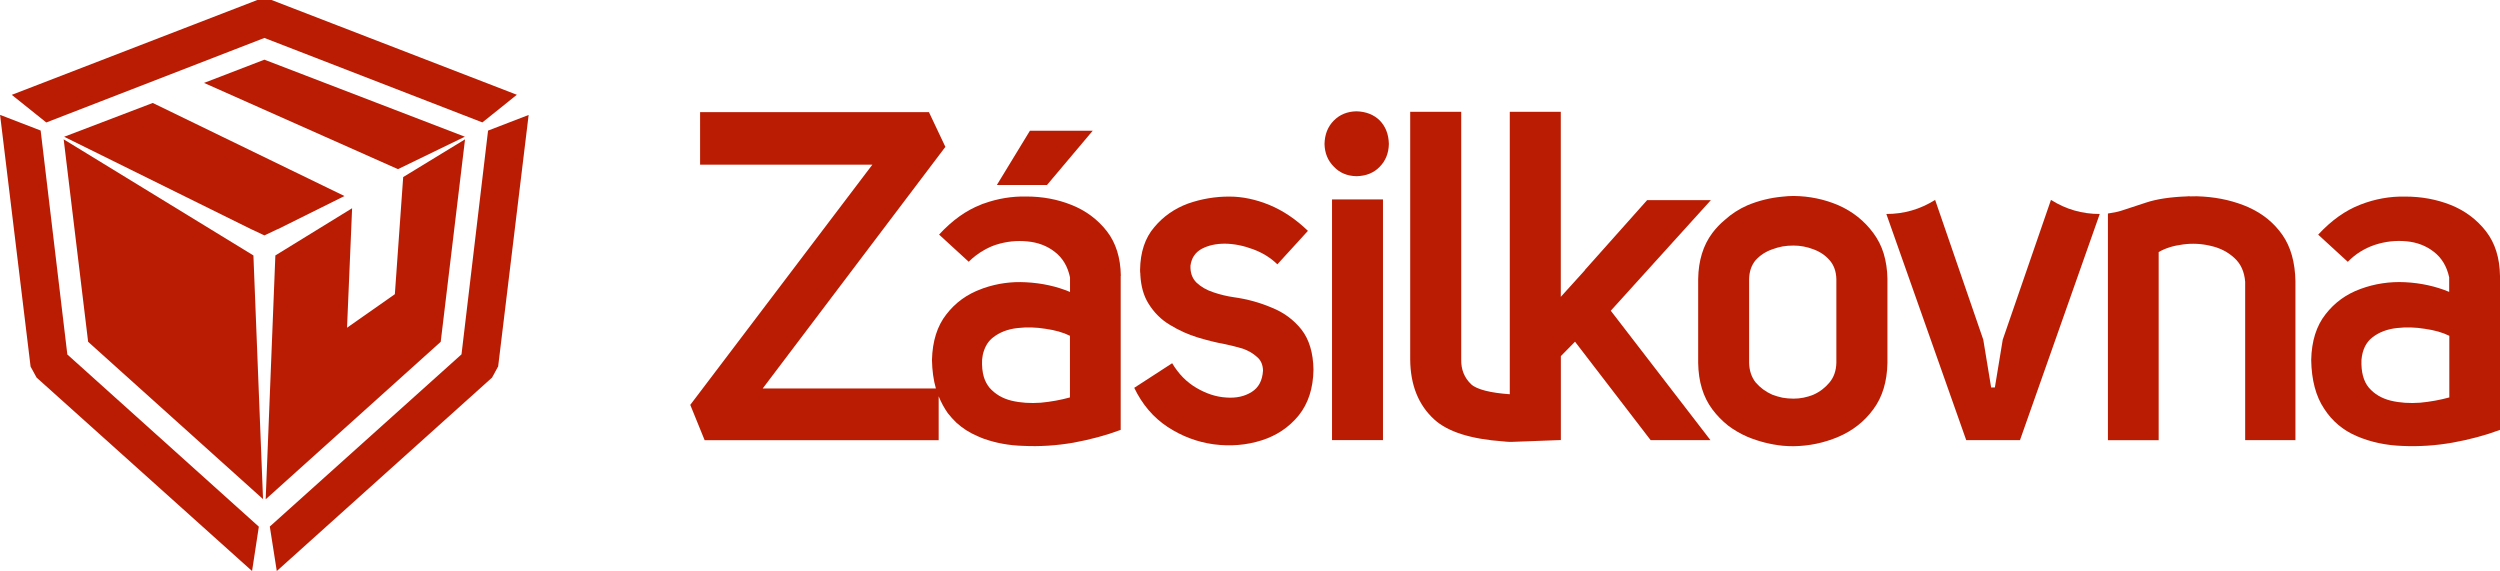
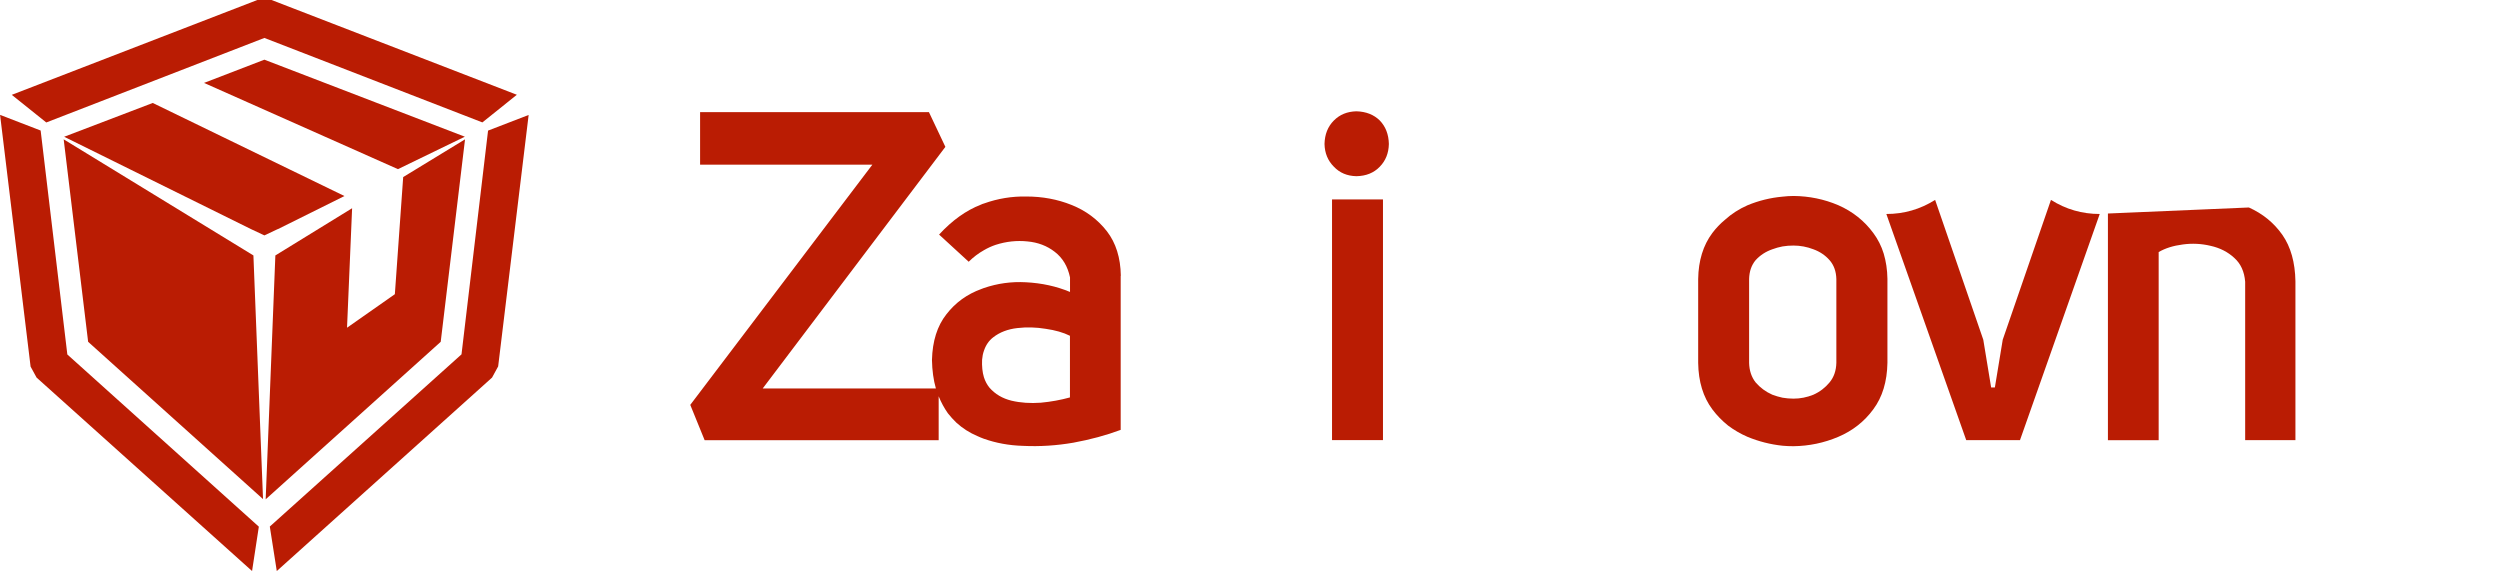
<svg xmlns="http://www.w3.org/2000/svg" id="Vrstva_2" viewBox="0 0 369.06 84.31">
  <defs>
    <style>.cls-1{fill:#ba1c03;}</style>
  </defs>
  <g id="Vrstva_1-2">
    <path class="cls-1" d="M68.62,20.18l-9.87,4.79-28.63-12.73,8.91-3.43,29.59,11.37ZM41,33.82l-1.97.93-1.98-.93-27.58-13.63,13.08-4.99,28.3,13.74-9.84,4.89Z" />
    <path class="cls-1" d="M4.5,54.09l.9,1.65,31.81,28.56,1-6.55-28.27-25.42-3.94-33.06-5.99-2.31,4.5,37.12ZM72.05,19.28l-3.92,33.03-28.3,25.42,1.03,6.57,31.78-28.56.9-1.65,4.5-37.12-5.99,2.31ZM37.99,0L1.74,14l5.09,4.08L39.03,5.6l32.18,12.47,5.09-4.08L40.09,0h-2.11Z" />
    <polygon class="cls-1" points="59.52 26.14 68.65 20.57 65.06 50.46 39.22 73.71 40.65 37.71 51.98 30.74 51.23 48.38 58.29 43.43 59.52 26.14" />
    <polygon class="cls-1" points="37.41 37.71 38.83 73.68 13.01 50.46 9.4 20.57 37.41 37.71" />
-     <path class="cls-1" d="M331.99,30.63c2.05.92,3.7,2.27,4.95,4.05,1.23,1.77,1.87,4.05,1.92,6.84v23.45h-7.42v-23.38c-.12-1.49-.65-2.66-1.61-3.52-.94-.87-2.1-1.47-3.5-1.78-1.34-.32-2.71-.39-4.1-.2-1.4.18-2.58.55-3.56,1.12v27.77h-7.49V31.52c.77-.11,1.43-.24,1.96-.41.79-.25,2.01-.65,3.66-1.2,1.55-.52,3.58-.83,6.09-.92.16-.03.32-.03.49,0,.61-.03,1.24-.02,1.88.03,2.44.16,4.69.7,6.75,1.61Z" />
+     <path class="cls-1" d="M331.99,30.63c2.05.92,3.7,2.27,4.95,4.05,1.23,1.77,1.87,4.05,1.92,6.84v23.45h-7.42v-23.38c-.12-1.49-.65-2.66-1.61-3.52-.94-.87-2.1-1.47-3.5-1.78-1.34-.32-2.71-.39-4.1-.2-1.4.18-2.58.55-3.56,1.12v27.77h-7.49V31.52Z" />
    <path class="cls-1" d="M309.97,31.59l-11.77,33.38h-7.94l-11.79-33.38c2.6,0,5-.69,7.2-2.08l7.11,20.64,1.16,7.05h.55l1.16-7.05,7.12-20.64c2.2,1.39,4.59,2.08,7.2,2.08Z" />
-     <path class="cls-1" d="M187.77,45.43c1.75.7,3.2,1.77,4.35,3.21,1.14,1.46,1.74,3.43,1.78,5.93-.04,2.76-.78,5.02-2.2,6.78-1.43,1.74-3.25,2.96-5.47,3.66-2.24.71-4.6.9-7.06.58-2.47-.34-4.75-1.21-6.84-2.59-2.08-1.38-3.71-3.29-4.89-5.75l5.6-3.63c.94,1.58,2.12,2.78,3.56,3.63,1.46.86,2.92,1.34,4.39,1.43,1.49.12,2.75-.16,3.79-.82,1.03-.64,1.58-1.69,1.67-3.15-.02-.86-.31-1.54-.89-2.02-.57-.52-1.27-.93-2.12-1.23-.86-.25-1.72-.47-2.57-.65-1.26-.22-2.62-.56-4.08-1-1.41-.43-2.77-1.05-4.08-1.85-1.3-.77-2.35-1.82-3.17-3.15-.71-1.13-1.11-2.55-1.2-4.24v-.14c-.03-.19-.04-.38-.04-.58.04-2.63.74-4.73,2.09-6.3,1.32-1.59,2.99-2.76,4.99-3.5,2.01-.7,4.05-1.04,6.13-1.03,1.92,0,3.88.42,5.89,1.24,2.02.84,3.91,2.11,5.68,3.82l-4.51,4.94c-1.01-.98-2.21-1.72-3.6-2.23-1.39-.52-2.77-.8-4.14-.82-1.34,0-2.49.26-3.46.78-.94.53-1.48,1.35-1.63,2.47-.04,1.03.25,1.86.89,2.5.68.64,1.53,1.12,2.52,1.44,1.01.34,2.01.58,3.01.72,1.94.27,3.81.78,5.59,1.54Z" />
    <path class="cls-1" d="M203.69,17.79c.86.89,1.31,2.05,1.34,3.47-.03,1.34-.47,2.46-1.34,3.35-.87.91-2.03,1.38-3.46,1.4-1.35-.03-2.46-.49-3.32-1.4-.89-.89-1.35-2.01-1.38-3.35.03-1.42.49-2.58,1.38-3.47s1.97-1.32,3.32-1.36c1.44.04,2.59.5,3.46,1.36" />
-     <path class="cls-1" d="M222.88,58.2V16.5h7.53v27.32l3.54-3.91.03-.07,9.18-10.3h9.41l-14.78,16.33,14.71,19.1h-8.83l-11.16-14.53-2.09,2.13v12.39l-7.22.27h-.39c-.23,0-.49-.03-.49-.03l-.39-.04c-4.81-.34-8.21-1.42-10.19-3.23-2.35-2.14-3.54-5.11-3.56-8.9V16.5h7.53v36.56c-.03,1.49.46,2.71,1.47,3.67.82.77,2.91,1.28,5.71,1.47" />
    <rect class="cls-1" x="196.64" y="29.44" width="7.52" height="35.53" />
-     <polygon class="cls-1" points="154.56 27.31 147.16 27.31 152.04 19.3 161.31 19.3 154.56 27.31" />
-     <path class="cls-1" d="M361.57,49.57c-.98-.49-2.18-.83-3.6-1.03-1.39-.23-2.78-.27-4.17-.11-1.41.16-2.6.62-3.56,1.36-.95.73-1.5,1.84-1.63,3.32-.07,1.78.29,3.16,1.09,4.12.82.95,1.9,1.59,3.25,1.92,1.34.32,2.78.41,4.31.3,1.5-.14,2.94-.4,4.32-.78v-9.1ZM369.06,40.73v22.73c-2.15.8-4.48,1.43-6.99,1.88-2.48.44-4.96.6-7.43.49-2.44-.09-4.68-.57-6.71-1.44-2.03-.86-3.64-2.21-4.82-4.04-1.23-1.83-1.87-4.23-1.92-7.22.06-2.78.77-5.03,2.12-6.74,1.35-1.74,3.07-2.98,5.17-3.74,2.1-.77,4.29-1.1,6.57-.99,2.32.12,4.49.59,6.51,1.43v-2.15c-.35-1.62-1.11-2.88-2.27-3.77-1.14-.89-2.49-1.41-4.04-1.55-1.56-.15-3.12.02-4.68.53-1.53.52-2.86,1.35-3.98,2.5l-4.37-4.01c1.94-2.1,4.01-3.57,6.2-4.42,2.17-.85,4.39-1.25,6.67-1.2,2.38,0,4.6.41,6.68,1.23,2.12.85,3.87,2.15,5.24,3.92,1.32,1.71,2.01,3.9,2.05,6.56" />
    <path class="cls-1" d="M271.09,41.19c-.03-1.12-.36-2.05-1-2.78s-1.43-1.26-2.39-1.61c-.96-.37-1.94-.55-2.94-.55-.55,0-1.09.04-1.62.13-.52.1-1.02.24-1.5.42-.98.34-1.81.88-2.47,1.61-.61.73-.93,1.65-.96,2.77v12.39c.03,1.14.35,2.1.96,2.88.67.78,1.49,1.39,2.47,1.82.48.18.98.33,1.5.44.53.09,1.07.14,1.62.14,1,0,1.98-.19,2.94-.58.96-.43,1.75-1.04,2.39-1.82.64-.77.97-1.73,1-2.88v-12.38ZM278.63,41.18v12.39c-.05,2.76-.74,5.05-2.09,6.86-1.32,1.8-3.05,3.16-5.17,4.06-2.1.89-4.3,1.35-6.6,1.38-.55,0-1.09-.02-1.62-.07-1.8-.19-3.52-.63-5.17-1.31-1.04-.45-2-1.01-2.88-1.67-.86-.69-1.64-1.48-2.32-2.39-1.35-1.81-2.05-4.09-2.09-6.86v-12.38c.04-2.72.74-4.98,2.09-6.79.55-.73,1.17-1.38,1.85-1.94.98-.89,2.1-1.61,3.35-2.16,1.65-.68,3.37-1.11,5.17-1.27.53-.06,1.07-.1,1.62-.1,2.3.02,4.51.47,6.6,1.36,2.12.93,3.85,2.31,5.17,4.1.68.92,1.2,1.93,1.54,3.05.34,1.14.53,2.38.55,3.73" />
    <path class="cls-1" d="M157.95,49.57c-.98-.49-2.18-.83-3.59-1.03-1.4-.23-2.79-.27-4.17-.11-1.42.16-2.61.62-3.56,1.36-.64.49-1.1,1.15-1.38,2-.14.39-.23.83-.27,1.32-.04.96.04,1.82.27,2.58.19.59.46,1.1.82,1.54.83.95,1.91,1.59,3.25,1.92,1.35.32,2.79.41,4.32.3,1.5-.14,2.94-.4,4.31-.78v-9.1ZM165.44,40.73v22.73c-2.14.8-4.47,1.43-6.98,1.89-2.49.43-4.96.59-7.43.47-2.08-.06-4.01-.42-5.79-1.05-.32-.12-.62-.24-.92-.38-1.19-.5-2.23-1.17-3.12-1.98-.46-.44-.88-.91-1.27-1.4-.55-.78-1-1.62-1.36-2.51v6.48h-34.55l-2.12-5.21,26.88-35.46h-25.43v-7.76h33.78l2.43,5.13-26.97,35.67h25.57c-.36-1.25-.55-2.65-.58-4.21.07-2.78.78-5.03,2.13-6.74,1.34-1.74,3.07-2.98,5.17-3.74.11-.05.23-.09.37-.14,1.99-.68,4.05-.97,6.2-.85,2.33.12,4.5.59,6.51,1.43v-2.15c-.34-1.62-1.09-2.88-2.25-3.77-1.14-.89-2.49-1.4-4.04-1.54-1.56-.16-3.12,0-4.7.51-.59.2-1.16.46-1.71.78-.82.46-1.57,1.03-2.26,1.71l-4.37-4.01c1.93-2.1,3.99-3.57,6.18-4.42.14-.07.29-.13.45-.17,2.03-.73,4.11-1.07,6.24-1.03,2.38,0,4.6.41,6.67,1.24,2.12.84,3.87,2.14,5.24,3.9,1.32,1.71,2.01,3.9,2.05,6.56Z" />
  </g>
</svg>